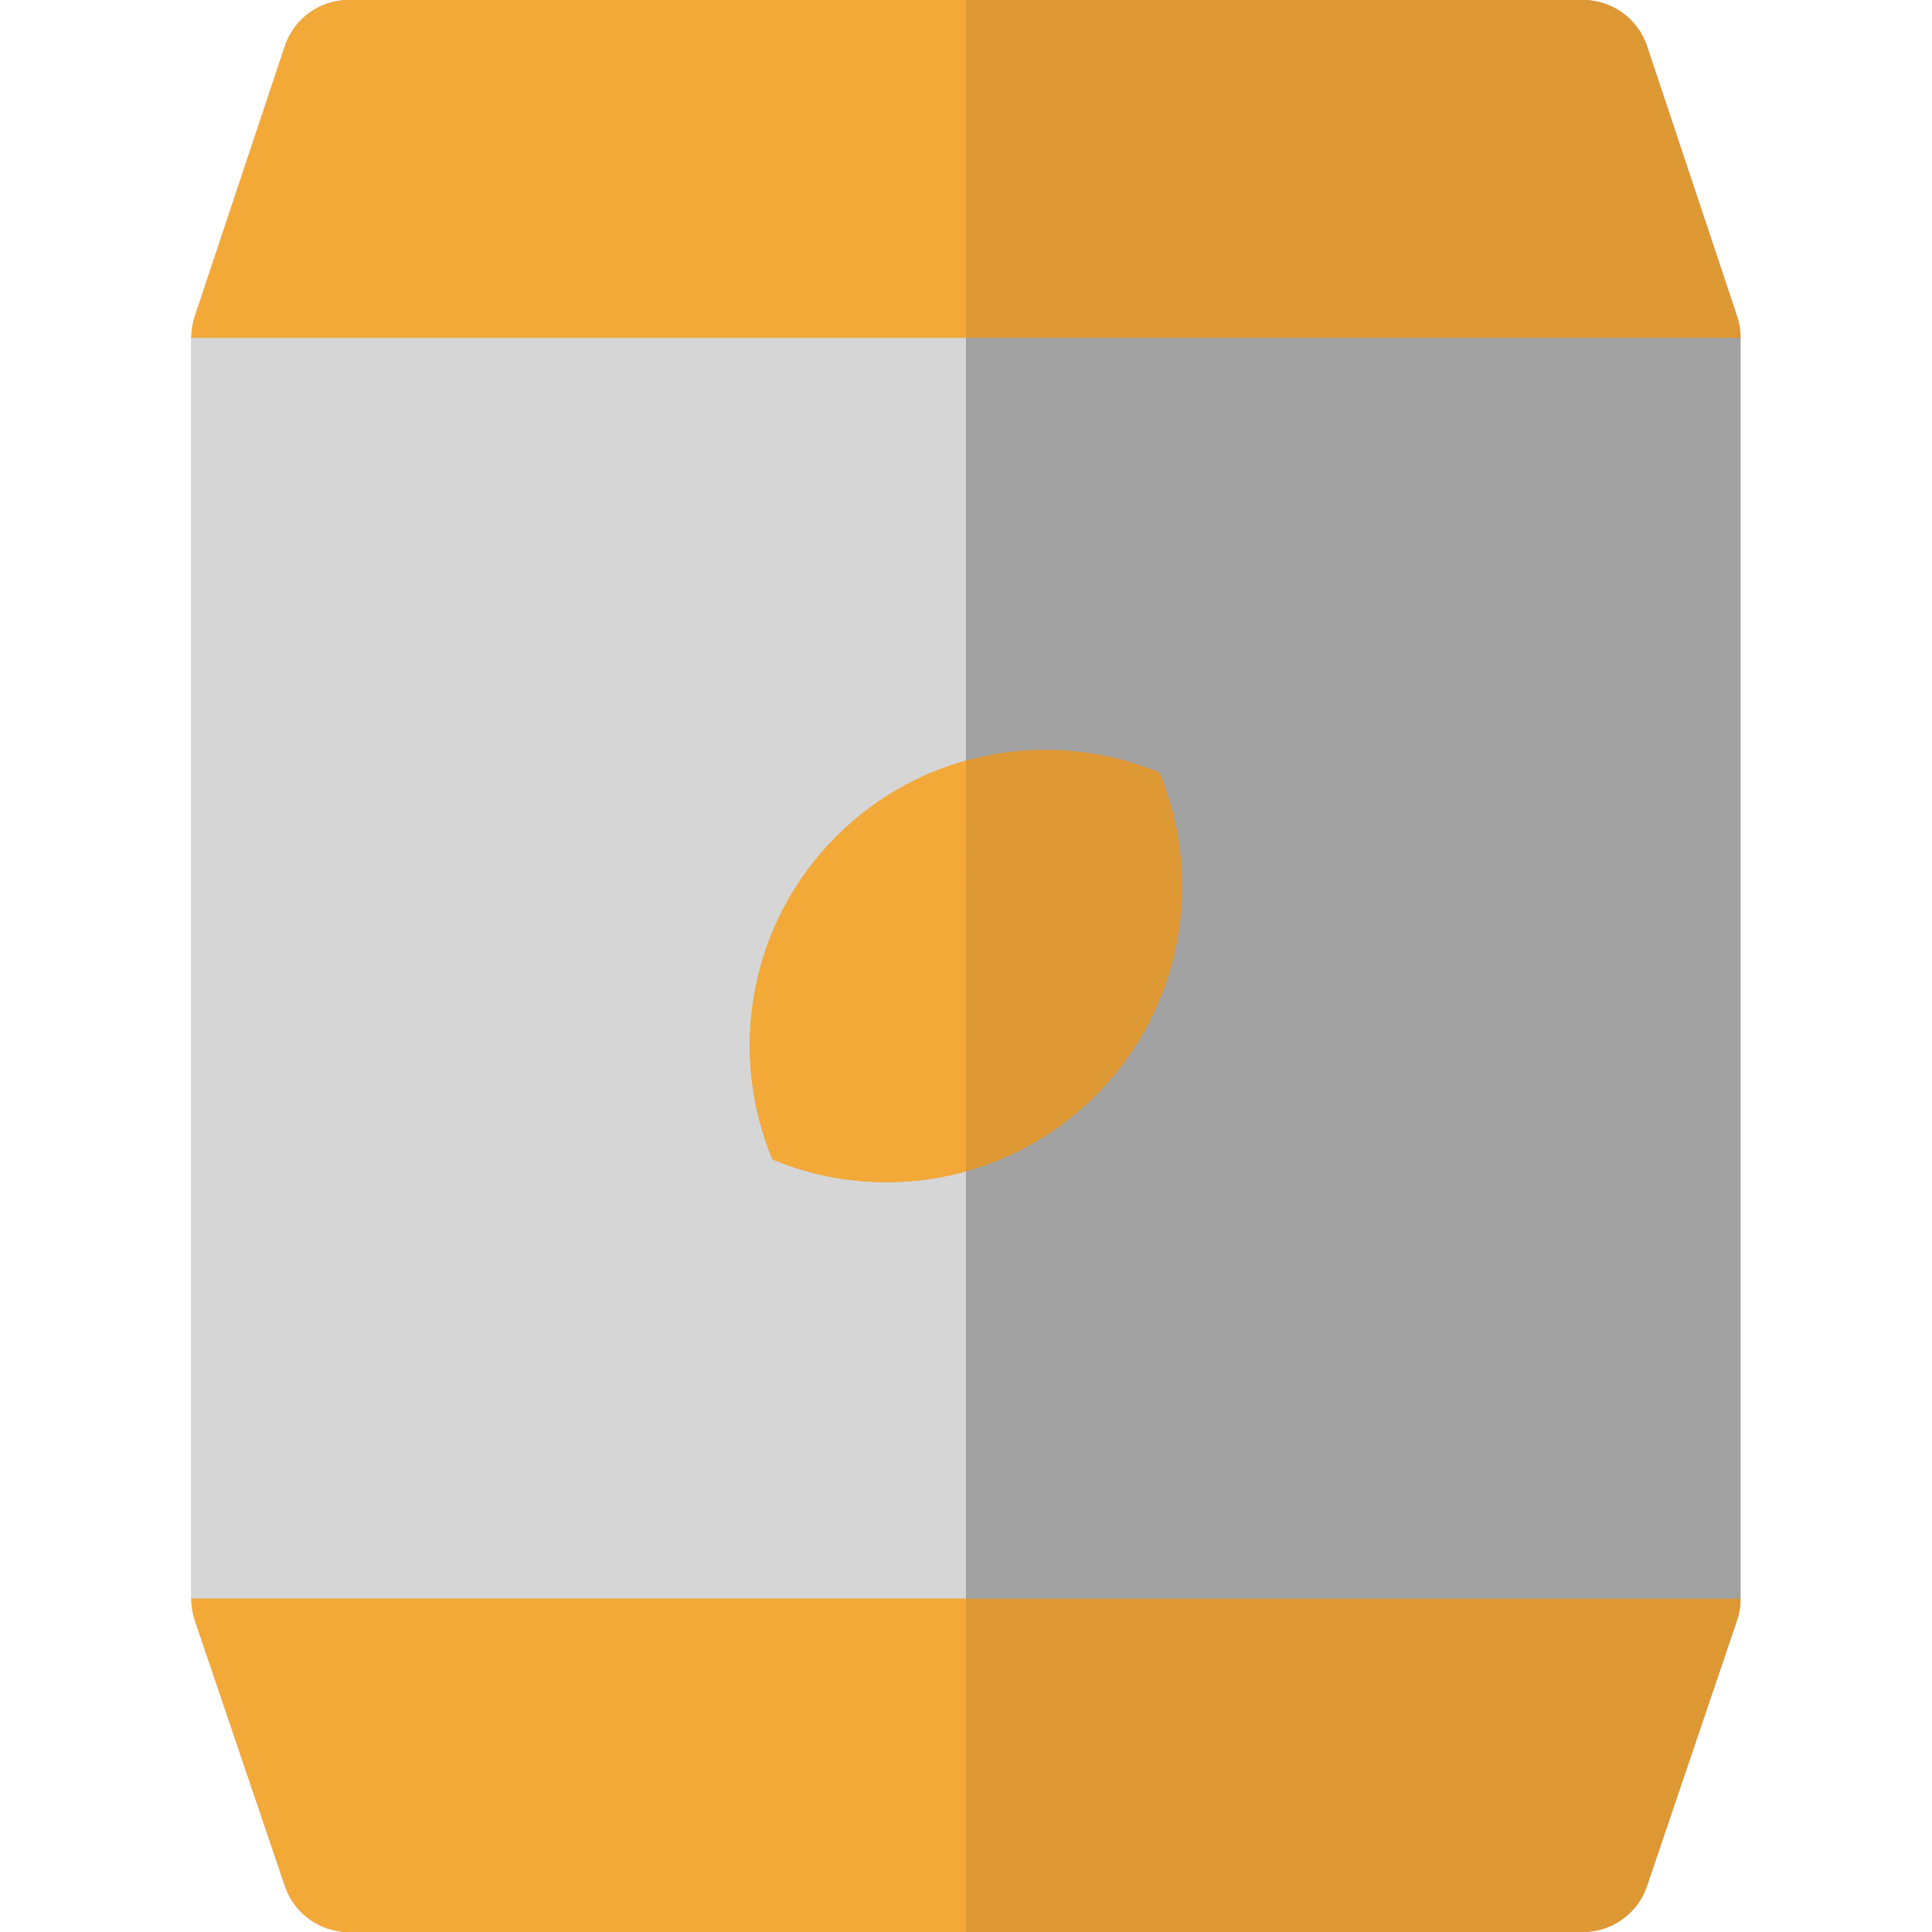
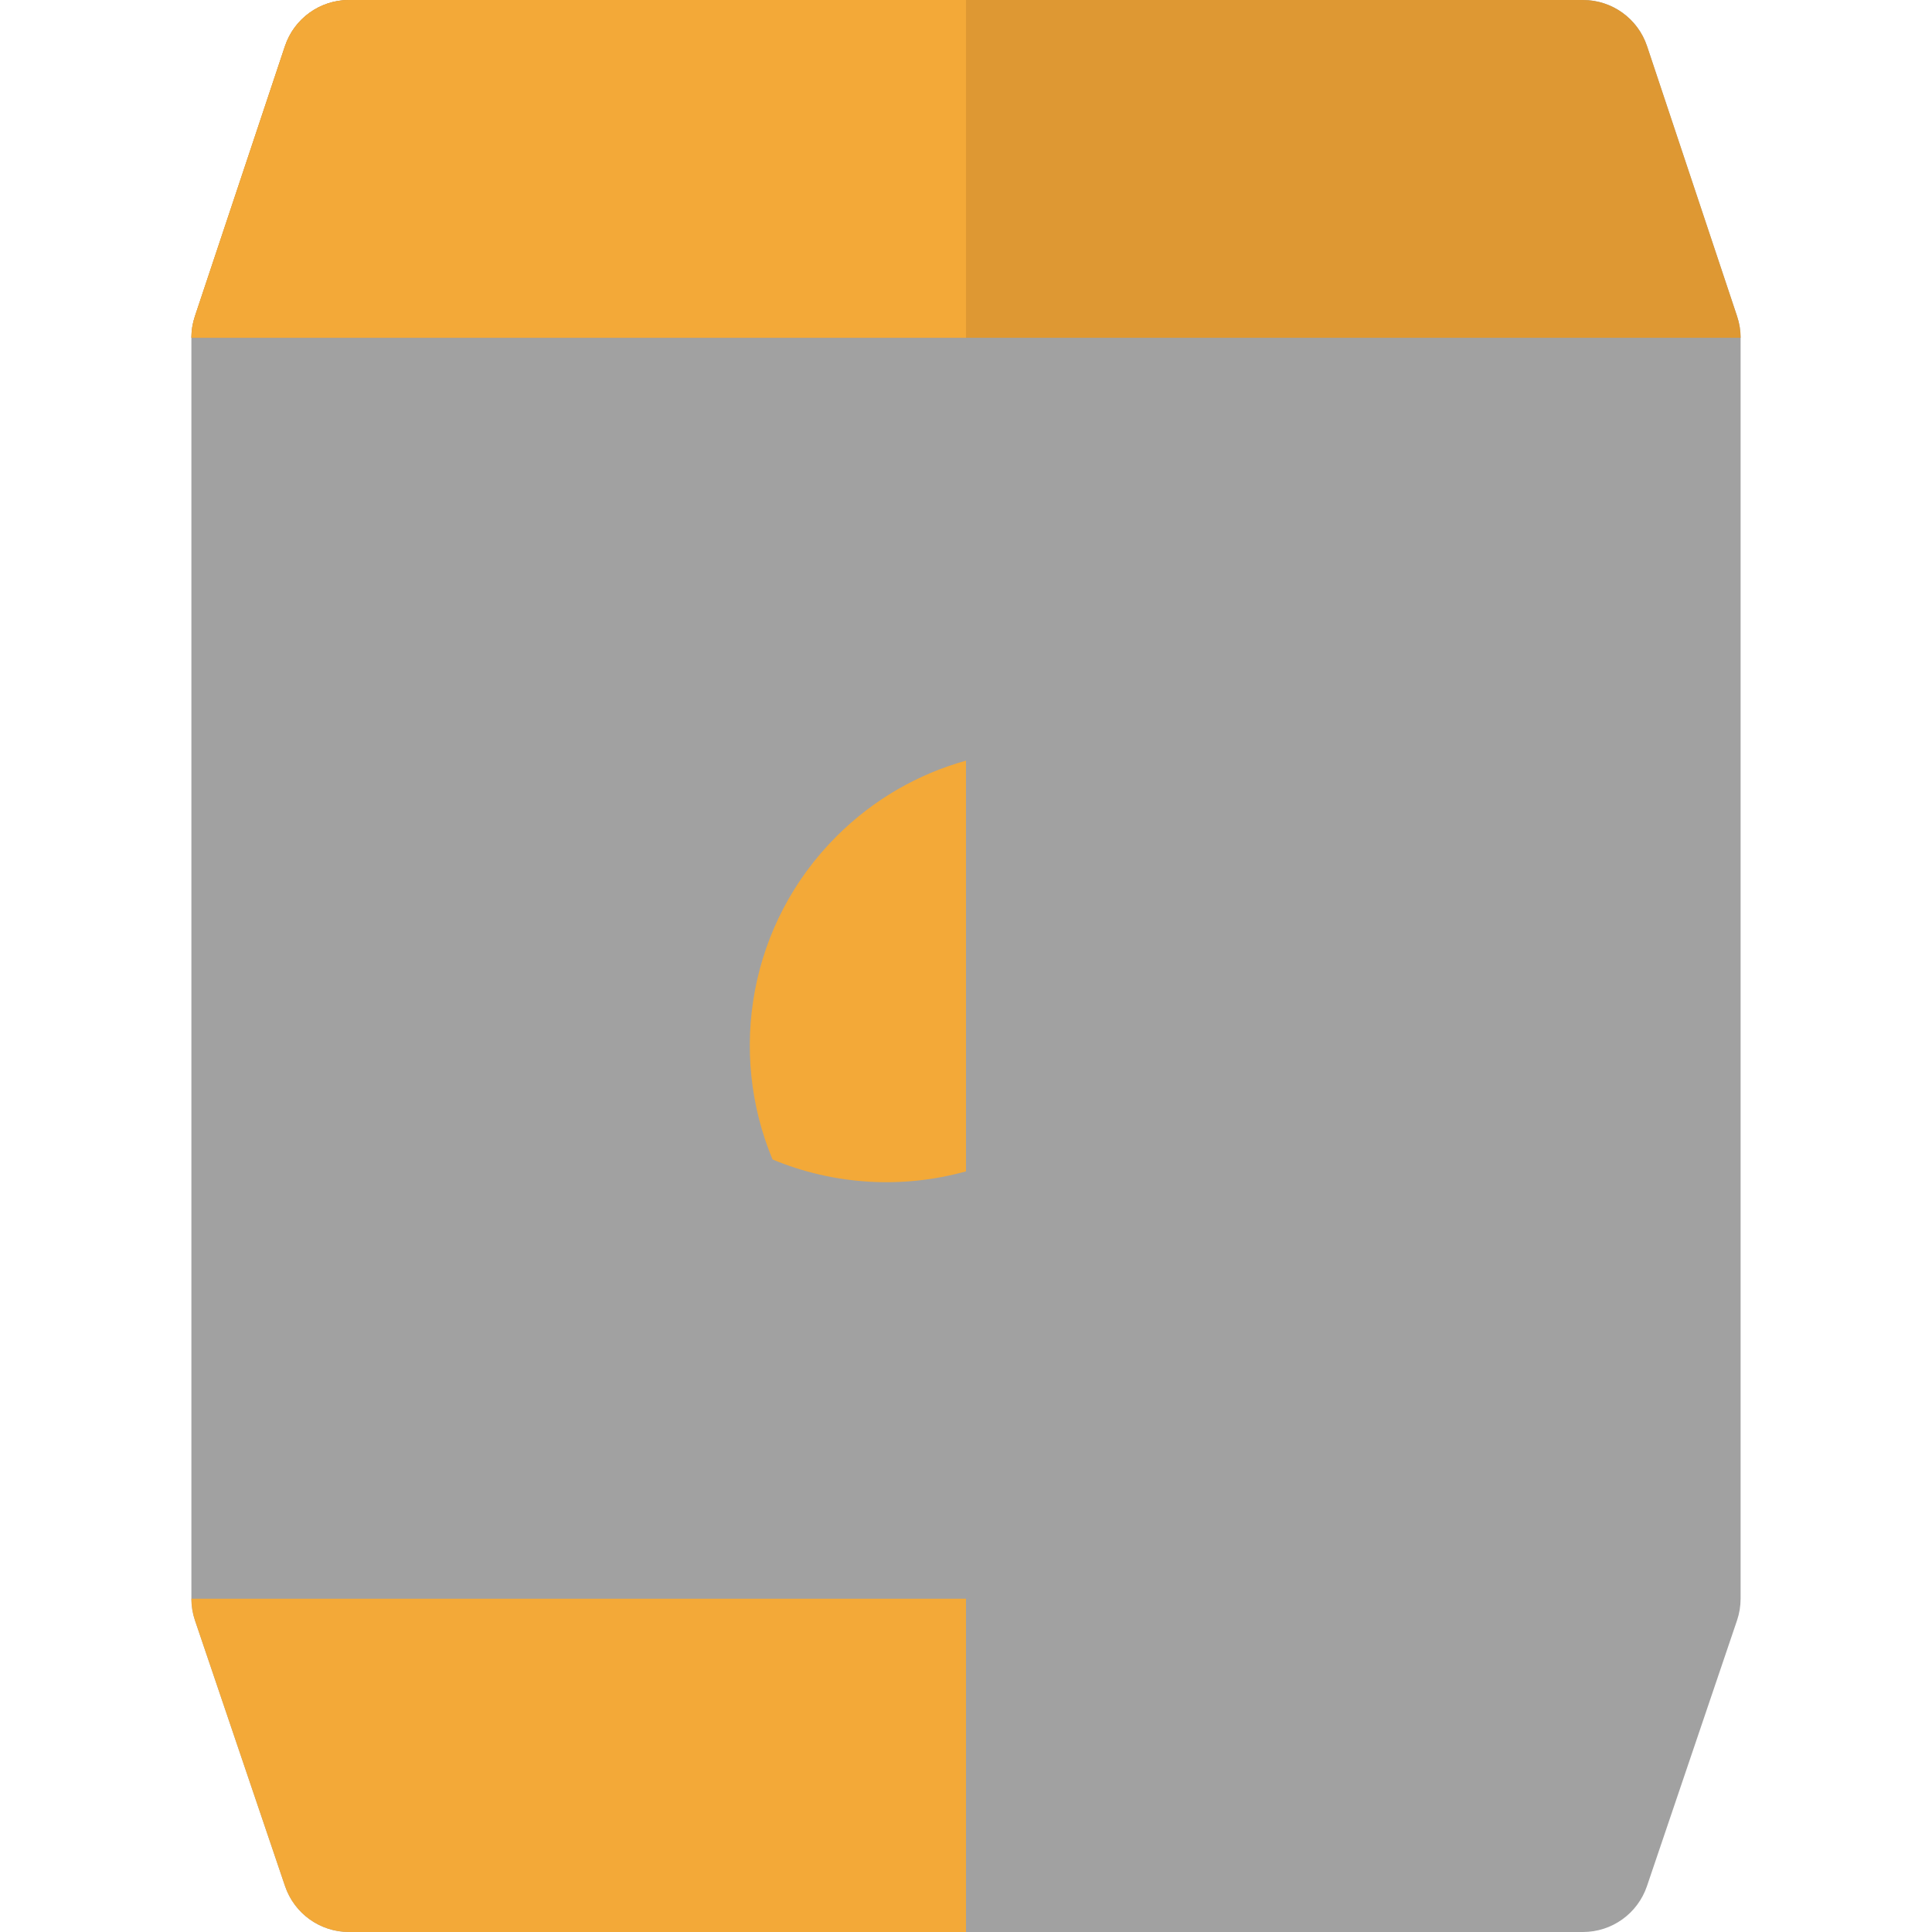
<svg xmlns="http://www.w3.org/2000/svg" version="1.1" id="Layer_1" x="0px" y="0px" viewBox="0 0 512 512" style="enable-background:new 0 0 512 512;" xml:space="preserve">
  <path style="fill:#A1A1A1;" d="M460.358,83.849L436.489,12.24C434.052,4.93,427.211,0,419.506,0H92.494  c-7.706,0-14.546,4.93-16.983,12.24L51.642,83.849c-0.609,1.826-0.919,3.737-0.919,5.662v334.172c0,1.955,0.32,3.897,0.948,5.747  l23.869,70.415C78.003,507.112,84.823,512,92.494,512h327.012c7.673,0,14.492-4.888,16.954-12.156l23.869-70.415  c0.627-1.851,0.948-3.793,0.948-5.747V89.51C461.277,87.587,460.967,85.675,460.358,83.849z" />
-   <path style="fill:#D6D6D6;" d="M256,0H92.494c-7.706,0-14.546,4.93-16.983,12.24L51.642,83.849  c-0.609,1.826-0.919,3.737-0.919,5.662v334.172c0,1.955,0.32,3.897,0.948,5.747l23.869,70.415C78.003,507.112,84.823,512,92.494,512  H256V0z" />
-   <path style="fill:#DE9833;" d="M51.67,429.43l23.869,70.415C78.003,507.112,84.823,512,92.494,512h327.012  c7.673,0,14.492-4.888,16.954-12.156l23.869-70.415c0.627-1.851,0.948-3.793,0.948-5.747H50.723  C50.723,425.638,51.042,427.58,51.67,429.43z" />
  <path style="fill:#F3A938;" d="M51.67,429.43l23.869,70.415C78.003,507.112,84.823,512,92.494,512H256v-88.317H50.723  C50.723,425.638,51.042,427.58,51.67,429.43z" />
  <path style="fill:#DE9833;" d="M460.358,83.849L436.489,12.24C434.052,4.93,427.211,0,419.506,0H92.494  c-7.706,0-14.546,4.93-16.983,12.24L51.642,83.849c-0.609,1.826-0.919,3.737-0.919,5.662h410.555  C461.277,87.587,460.967,85.675,460.358,83.849z" />
  <path style="fill:#F3A938;" d="M256,0H92.494c-7.706,0-14.546,4.93-16.983,12.24L51.642,83.849  c-0.609,1.826-0.919,3.737-0.919,5.662H256V0z" />
-   <path style="fill:#DE9833;" d="M290.342,290.342c23.146-23.146,28.781-57.16,16.929-85.613  c-28.452-11.851-62.466-6.217-85.613,16.929s-28.781,57.16-16.929,85.613C233.181,319.122,267.195,313.488,290.342,290.342z" />
  <path style="fill:#F3A938;" d="M255.996,201.579c-12.576,3.498-24.449,10.19-34.339,20.08  c-23.146,23.146-28.781,57.16-16.929,85.613c16.294,6.787,34.414,7.839,51.27,3.151L255.996,201.579z" />
  <g>
</g>
  <g>
</g>
  <g>
</g>
  <g>
</g>
  <g>
</g>
  <g>
</g>
  <g>
</g>
  <g>
</g>
  <g>
</g>
  <g>
</g>
  <g>
</g>
  <g>
</g>
  <g>
</g>
  <g>
</g>
  <g>
</g>
</svg>